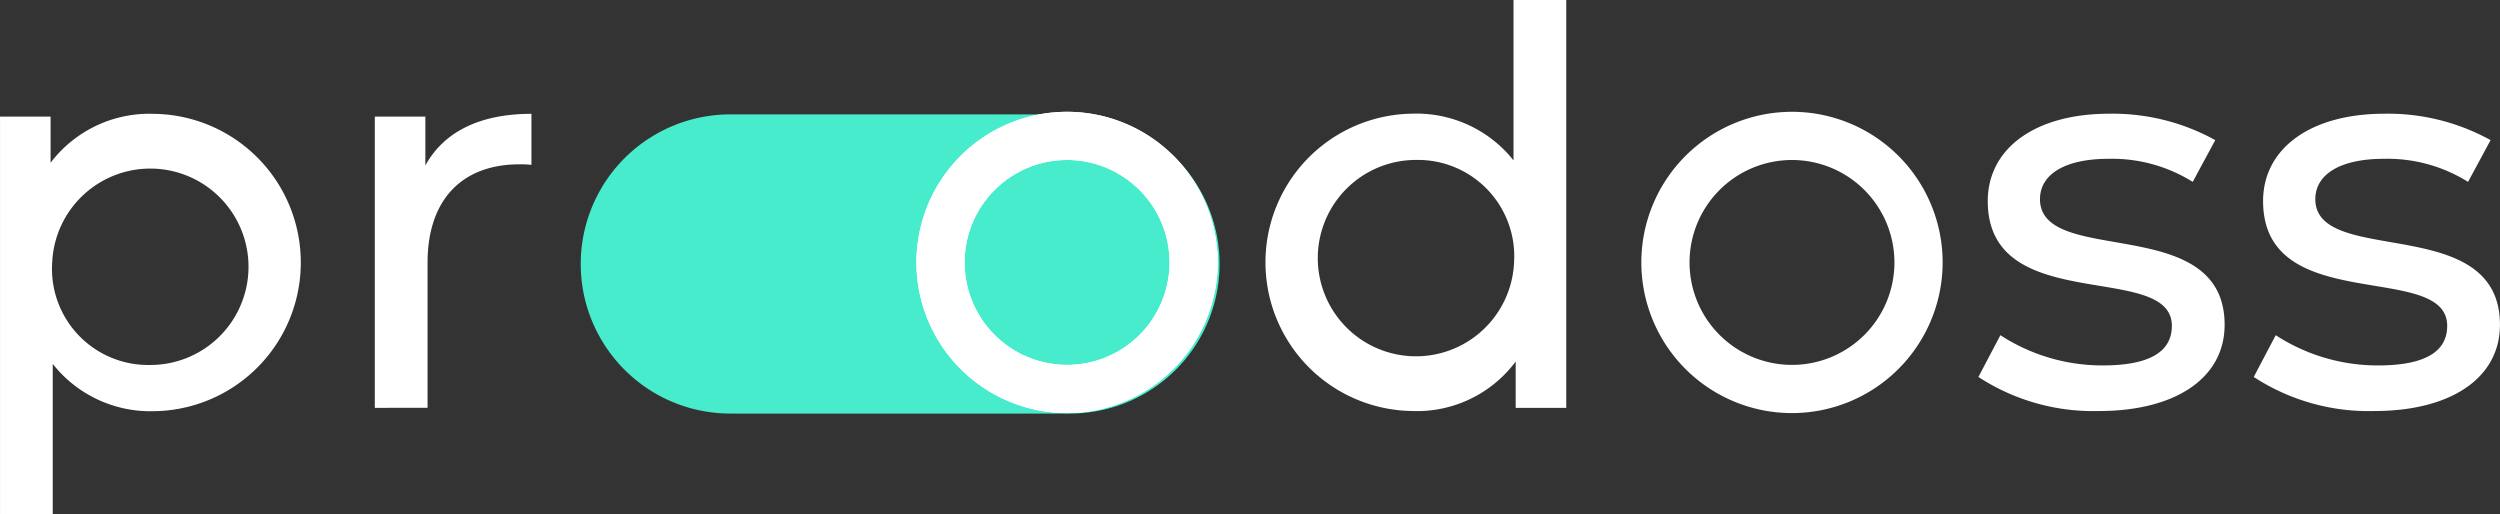
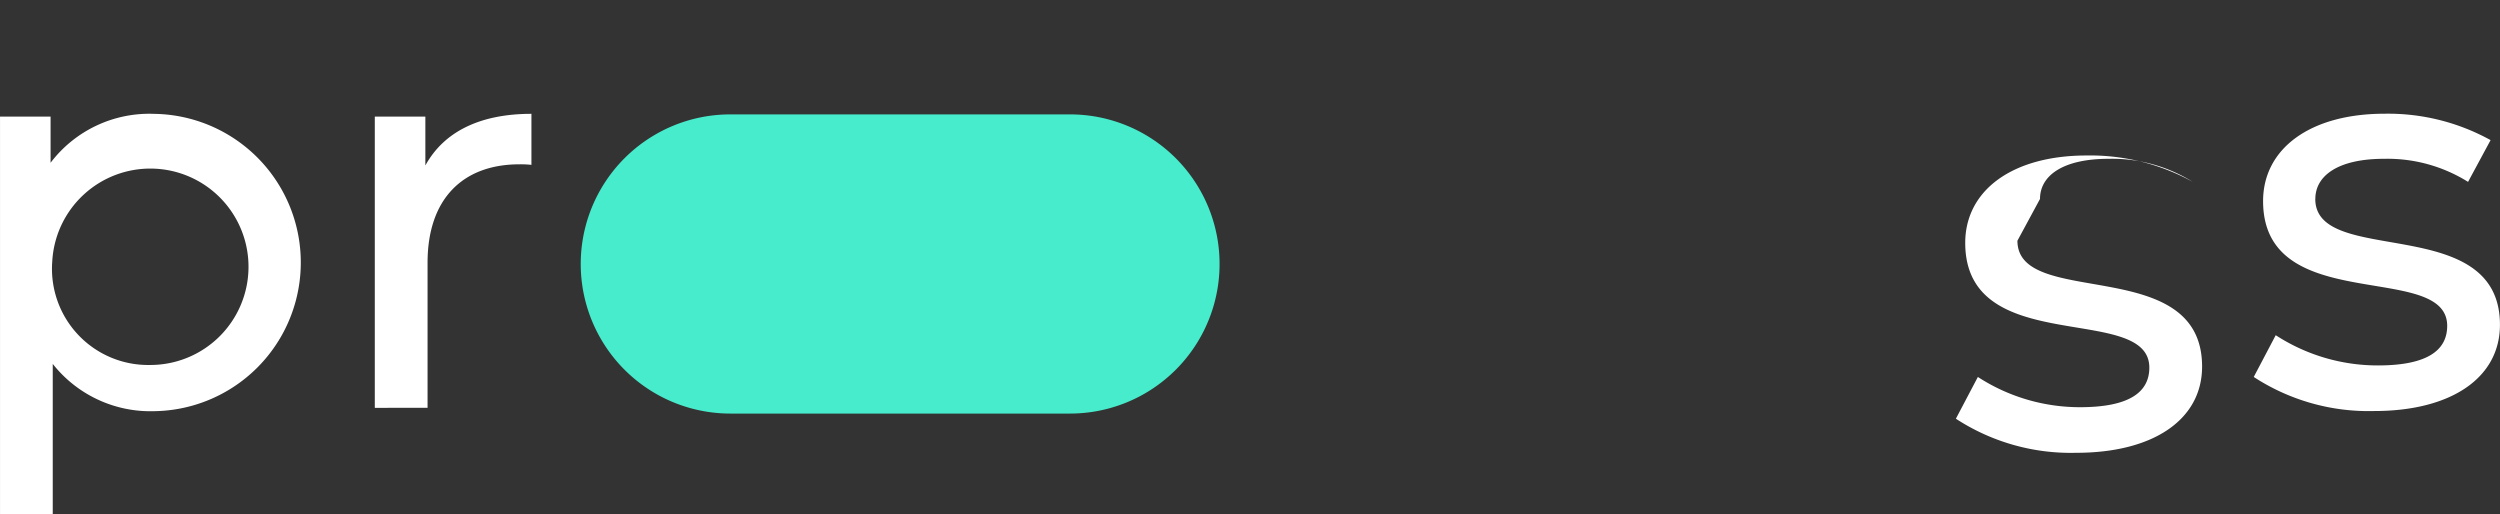
<svg xmlns="http://www.w3.org/2000/svg" height="29.229" viewBox="0 0 142.056 29.229" width="142.056">
  <rect x="0" y="0" width="142.056" height="29.229" fill="#333333" stroke="none" />
  <path d="m8.5 0h19.3a8.5 8.5 0 0 1 0 17h-19.3a8.5 8.5 0 0 1 0-17z" fill="#46eccb" transform="translate(32.999 6.5)" />
  <g fill="#fff">
    <path d="m960.506 379.565c0-1.312 1.28-2.28 3.9-2.28a8.644 8.644 0 0 1 4.778 1.311l1.28-2.373a12.043 12.043 0 0 0 -6.027-1.5c-4.247 0-6.9 2-6.9 4.965 0 6.589 10.461 3.373 10.461 7.089 0 1.405-1.156 2.249-3.935 2.249a10.635 10.635 0 0 1 -5.808-1.718l-1.249 2.373a11.946 11.946 0 0 0 6.839 1.936c4.4 0 7.151-1.9 7.151-4.9 0-6.433-10.493-3.248-10.493-7.151" transform="translate(-828.943 -368.261)" />
-     <path d="m911.13 379.565c0-1.312 1.28-2.28 3.9-2.28a8.646 8.646 0 0 1 4.778 1.311l1.28-2.373a12.044 12.044 0 0 0 -6.027-1.5c-4.247 0-6.9 2-6.9 4.965 0 6.589 10.461 3.373 10.461 7.089 0 1.405-1.155 2.249-3.935 2.249a10.635 10.635 0 0 1 -5.808-1.718l-1.249 2.373a11.945 11.945 0 0 0 6.839 1.936c4.4 0 7.151-1.9 7.151-4.9 0-6.433-10.493-3.248-10.493-7.151" transform="translate(-795.212 -368.261)" />
-     <path d="m793.784 369.22a5.579 5.579 0 1 1 -5.559-5.808 5.473 5.473 0 0 1 5.559 5.808m-.031-14.9v9.118a7.042 7.042 0 0 0 -5.777-2.654 8.448 8.448 0 0 0 0 16.894 6.993 6.993 0 0 0 5.9-2.811v2.633h2.873v-23.176z" transform="translate(-707.751 -354.324)" />
+     <path d="m911.13 379.565c0-1.312 1.28-2.28 3.9-2.28a8.646 8.646 0 0 1 4.778 1.311a12.044 12.044 0 0 0 -6.027-1.5c-4.247 0-6.9 2-6.9 4.965 0 6.589 10.461 3.373 10.461 7.089 0 1.405-1.155 2.249-3.935 2.249a10.635 10.635 0 0 1 -5.808-1.718l-1.249 2.373a11.945 11.945 0 0 0 6.839 1.936c4.4 0 7.151-1.9 7.151-4.9 0-6.433-10.493-3.248-10.493-7.151" transform="translate(-795.212 -368.261)" />
    <path d="m623.04 391.432v-8.244c0-3.622 2-5.59 5.215-5.59a5.284 5.284 0 0 1 .687.031v-2.9c-2.9 0-4.965 1-6.027 2.935v-2.779h-2.873v16.551z" transform="translate(-598.745 -368.261)" />
    <path d="m555.794 383.156a5.58 5.58 0 1 1 5.558 5.844 5.465 5.465 0 0 1 -5.559-5.839m.031 14.334v-8.556a7.068 7.068 0 0 0 5.777 2.686 8.448 8.448 0 0 0 0-16.894 7.049 7.049 0 0 0 -5.9 2.779v-2.623h-2.873v22.603z" transform="translate(-552.827 -368.261)" />
-     <path d="m970 399.271a8.56 8.56 0 1 1 8.554-8.56 8.567 8.567 0 0 1 -8.554 8.56zm0-14.381a5.821 5.821 0 1 0 5.815 5.821 5.824 5.824 0 0 0 -5.815-5.822z" transform="translate(-868.169 -375.798)" />
-     <path d="m970 399.271a8.56 8.56 0 1 1 8.554-8.56 8.567 8.567 0 0 1 -8.554 8.56zm0-14.381a5.821 5.821 0 1 0 5.815 5.821 5.824 5.824 0 0 0 -5.815-5.822z" transform="translate(-909.36 -375.798)" />
-     <path d="m970 399.271a8.56 8.56 0 1 1 8.554-8.56 8.567 8.567 0 0 1 -8.554 8.56zm0-14.381a5.821 5.821 0 1 0 5.815 5.821 5.824 5.824 0 0 0 -5.815-5.822z" transform="translate(-909.36 -375.798)" />
  </g>
</svg>